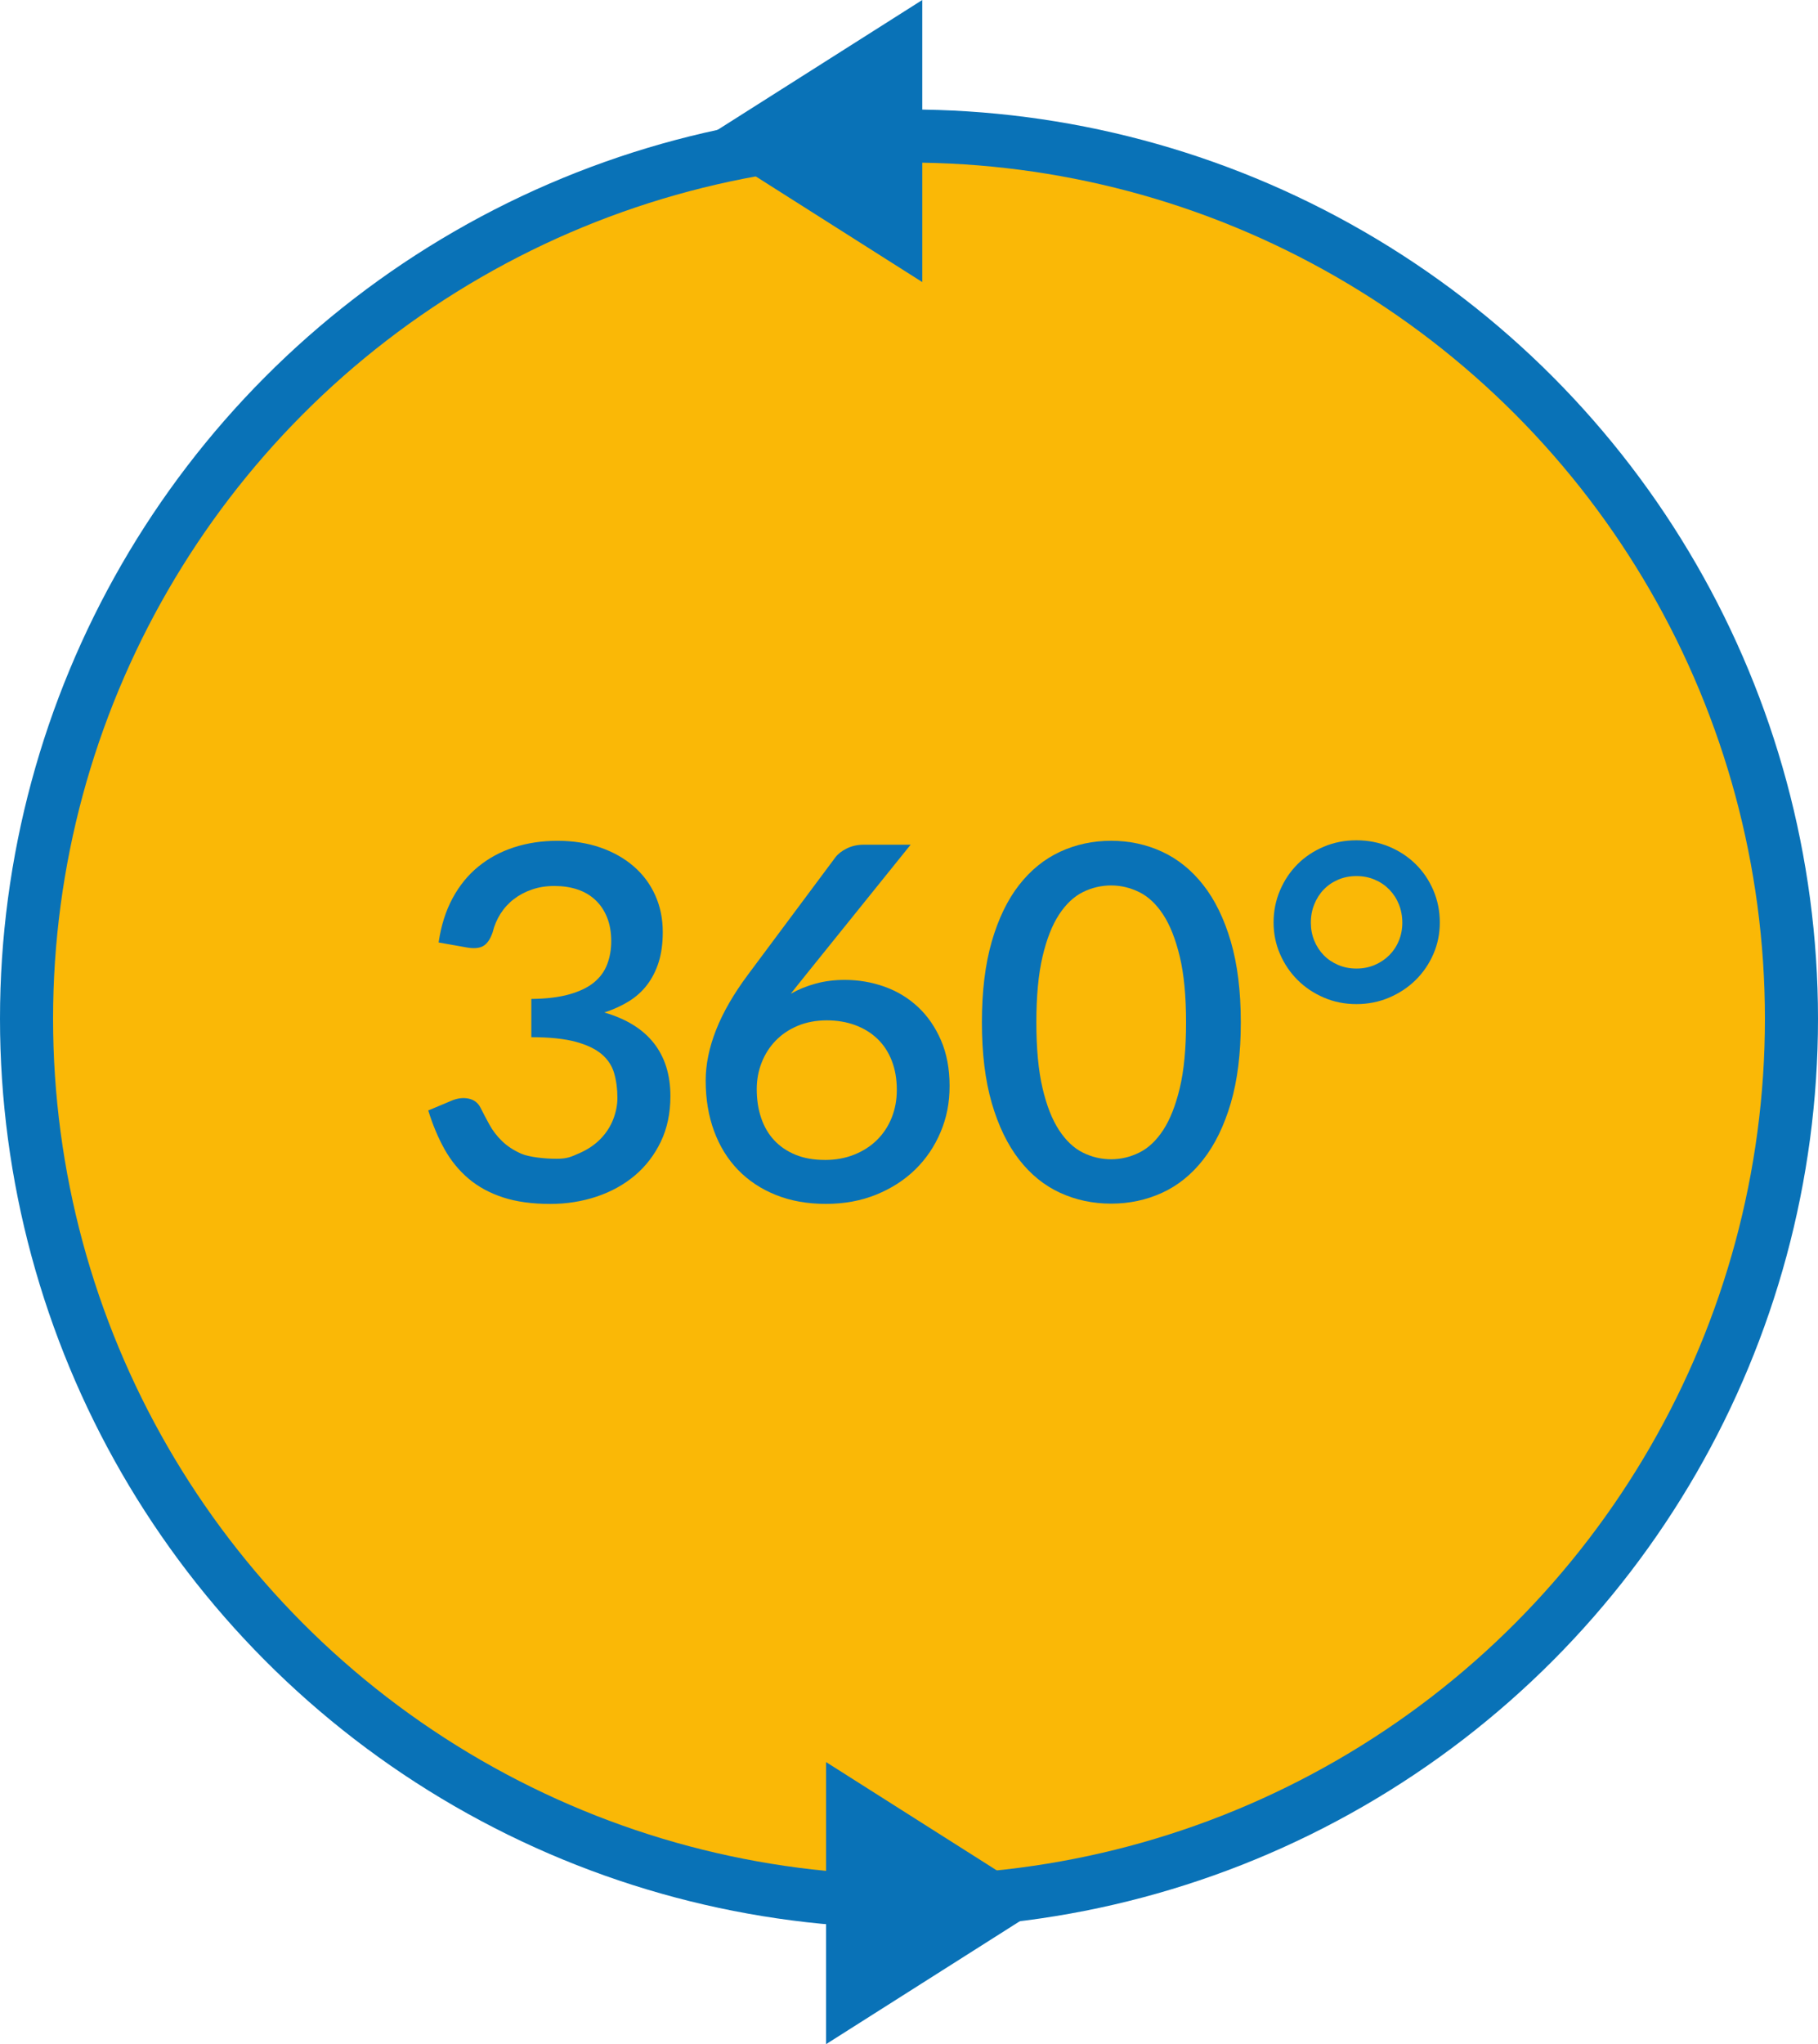
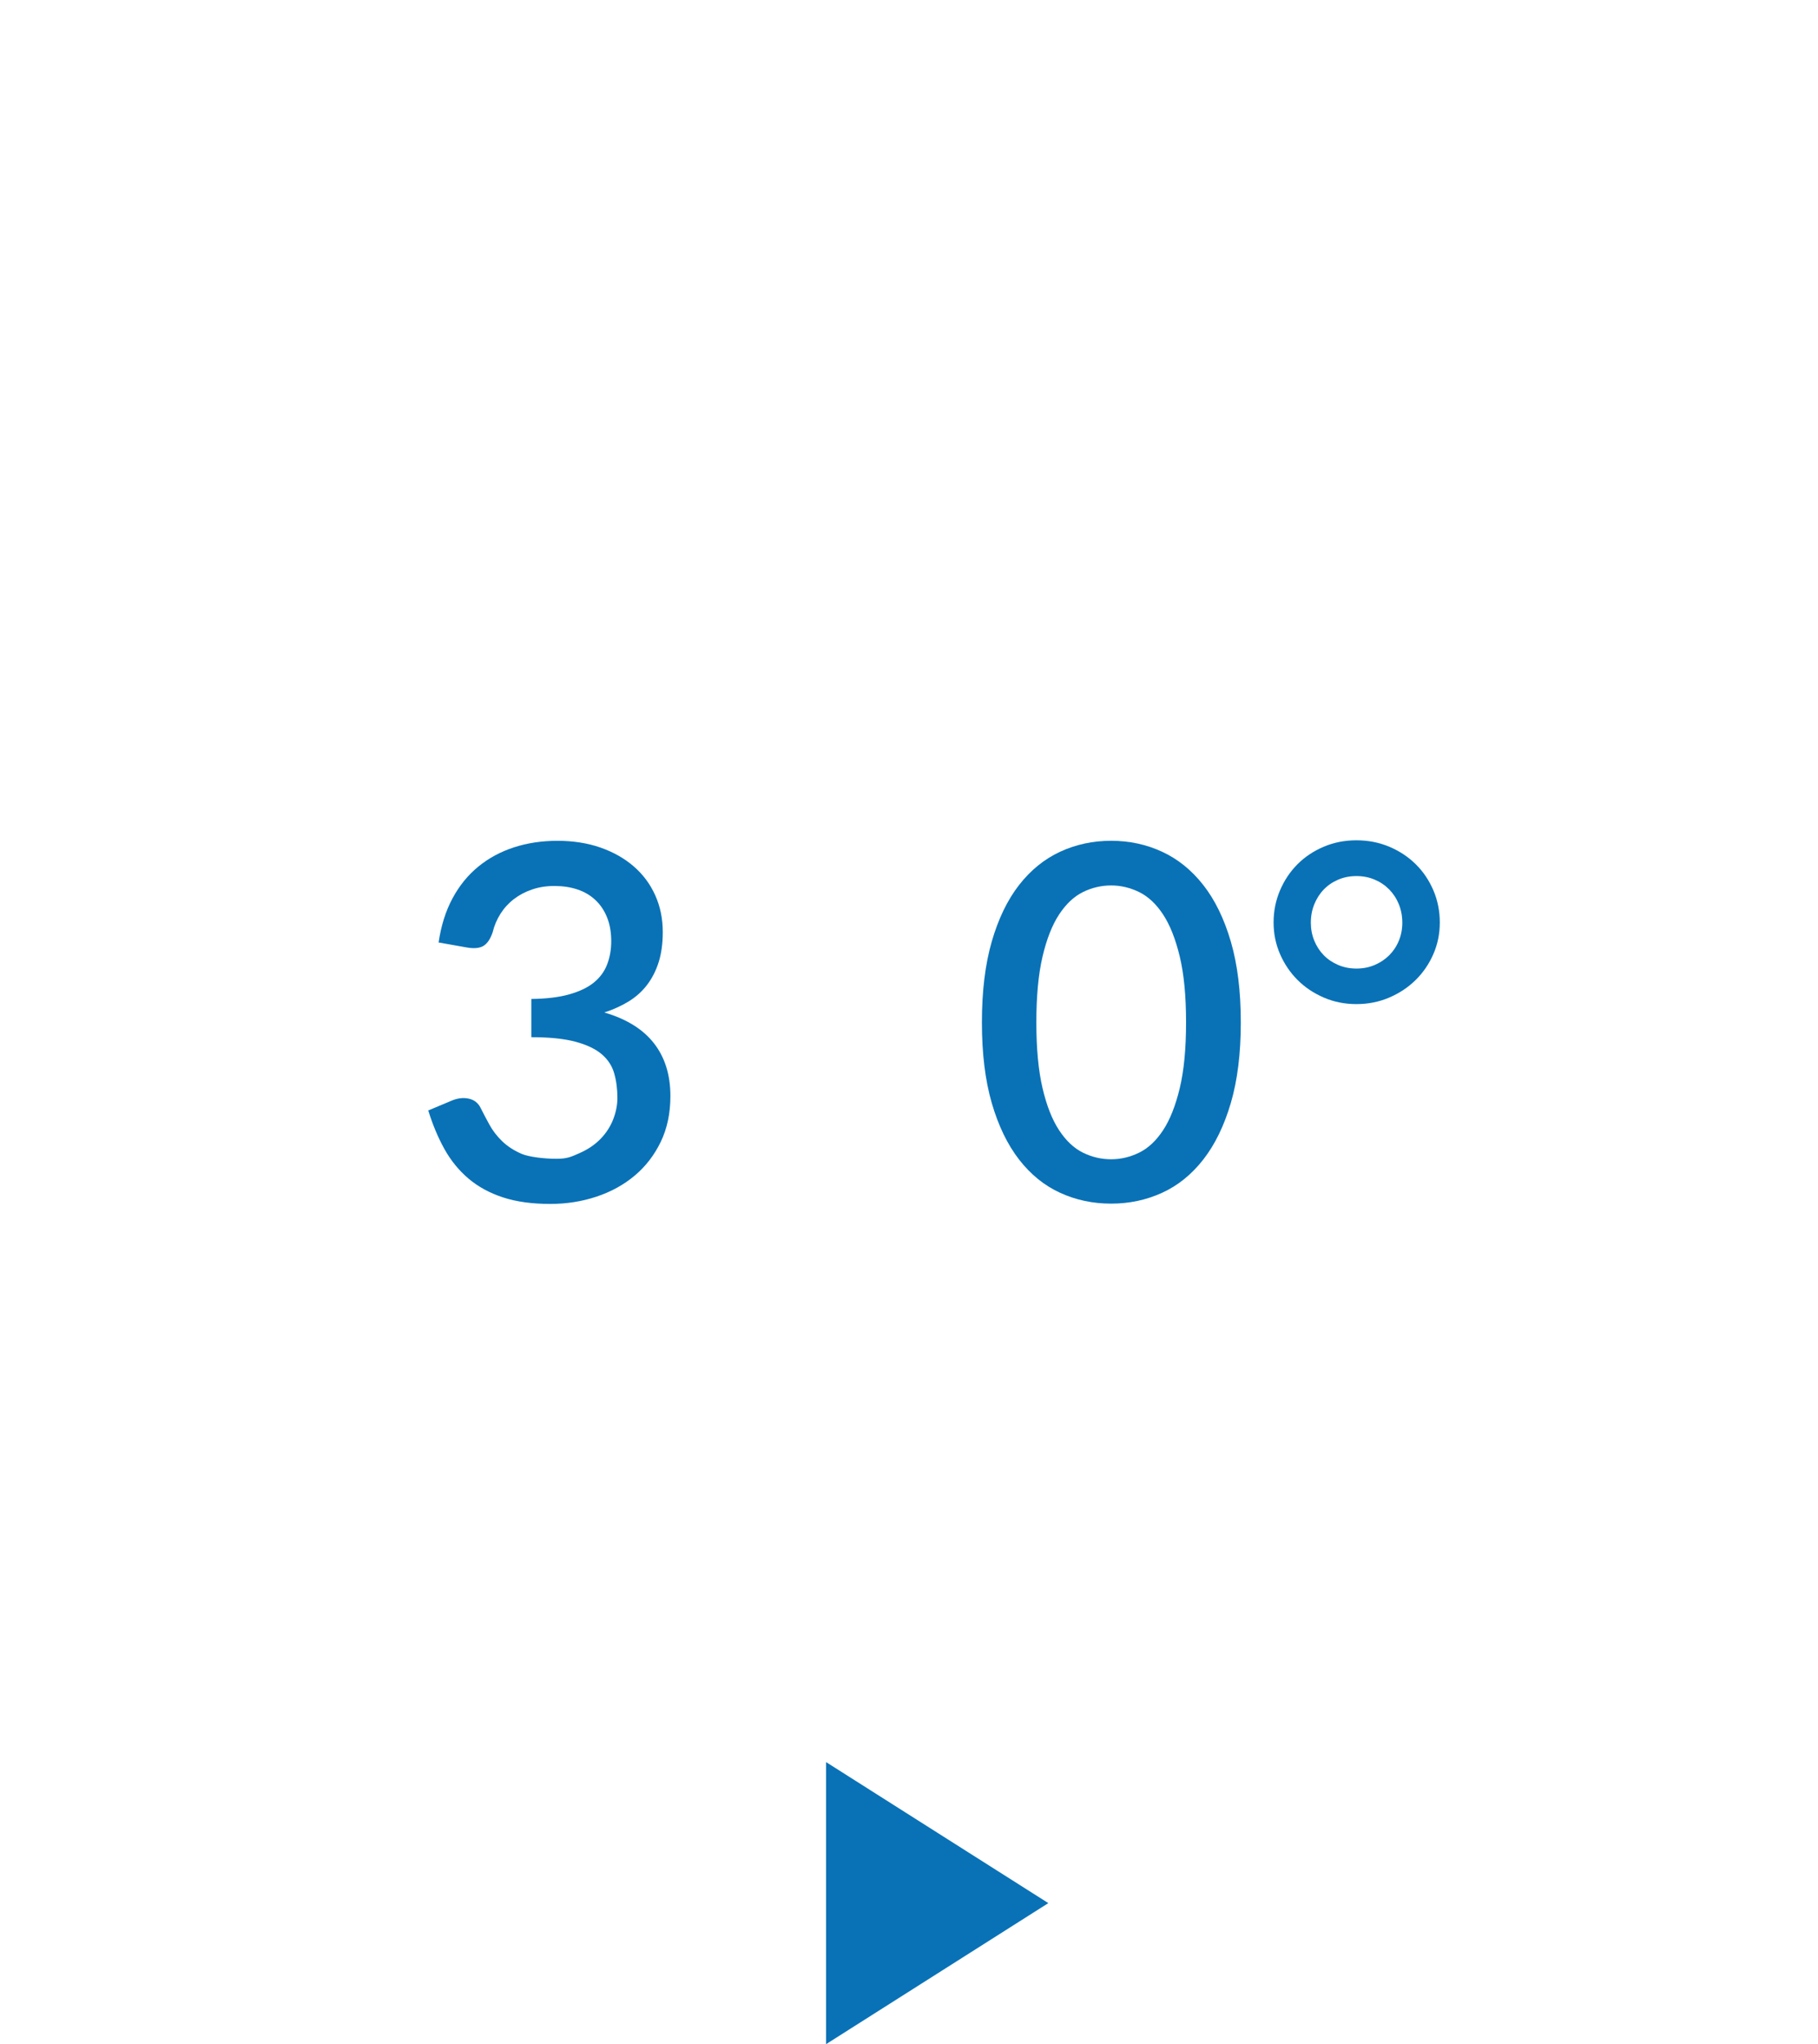
<svg xmlns="http://www.w3.org/2000/svg" data-name="Ebene 1" id="Ebene_1" viewBox="0 0 792 890.28">
  <defs>
    <style>
			.cls-1 {
				fill: #fab806;
			}

			.cls-2 {
				fill: #0972b7;
			}
		</style>
  </defs>
-   <circle class="cls-2" cx="396" cy="443.69" r="396" />
-   <circle class="cls-1" cx="396" cy="443.69" r="372.88" />
  <g>
    <path class="cls-2" d="m191.08,410.45c1.07-7.31,3.1-13.72,6.07-19.23,2.97-5.51,6.71-10.11,11.23-13.8,4.51-3.69,9.68-6.48,15.52-8.38,5.84-1.9,12.16-2.85,18.96-2.85s13.13.98,18.75,2.95c5.62,1.97,10.46,4.71,14.5,8.22,4.05,3.51,7.16,7.7,9.34,12.57,2.19,4.87,3.28,10.2,3.28,16.01,0,4.94-.59,9.29-1.77,13.05-1.18,3.76-2.87,7.07-5.05,9.94-2.19,2.87-4.85,5.26-8.01,7.2-3.15,1.93-6.69,3.55-10.63,4.83,9.6,2.8,16.79,7.25,21.59,13.37,4.8,6.13,7.2,13.81,7.2,23.05,0,7.45-1.4,14.07-4.19,19.88-2.79,5.8-6.57,10.71-11.33,14.72-4.77,4.01-10.32,7.07-16.65,9.18-6.34,2.11-13.05,3.18-20.14,3.18-7.95,0-14.83-.95-20.63-2.85-5.81-1.9-10.8-4.62-14.99-8.16-4.19-3.55-7.68-7.83-10.48-12.83-2.79-5.01-5.15-10.64-7.08-16.87l9.99-4.19c2.65-1.15,5.18-1.47,7.57-.97,2.4.5,4.13,1.83,5.21,3.97,1.15,2.29,2.43,4.75,3.87,7.36,1.43,2.62,3.27,5.01,5.53,7.2,2.25,2.19,5.05,4.01,8.38,5.48,3.33,1.47,10.32,2.2,15.19,2.2s6.36-.81,10.06-2.42c3.69-1.61,6.76-3.69,9.24-6.23,2.47-2.54,4.31-5.39,5.53-8.54,1.22-3.15,1.83-6.27,1.83-9.34,0-3.87-.47-7.43-1.4-10.69-.93-3.25-2.74-6.03-5.43-8.32s-6.48-4.1-11.39-5.43c-4.9-1.32-11.33-1.99-19.28-1.99v-16.65c6.52-.07,12.02-.73,16.49-1.99s8.06-2.97,10.74-5.15c2.69-2.18,4.62-4.82,5.8-7.9s1.78-6.45,1.78-10.1c0-3.94-.61-7.41-1.83-10.42-1.22-3.01-2.92-5.53-5.11-7.57s-4.78-3.56-7.79-4.56c-3.01-1.01-6.34-1.51-9.99-1.51s-6.75.5-9.72,1.51c-2.97,1-5.62,2.4-7.95,4.19s-4.28,3.92-5.85,6.39c-1.57,2.48-2.72,5.18-3.43,8.11-1.01,2.94-2.35,4.91-4.03,5.91-1.69,1-4.14,1.22-7.36.64l-12.13-2.15Z" />
-     <path class="cls-2" d="m350.84,424.84c-1.15,1.43-2.24,2.8-3.28,4.08-1.04,1.29-2.06,2.57-3.06,3.87,3.29-1.86,6.91-3.33,10.85-4.41,3.94-1.08,8.16-1.61,12.67-1.61,6.02,0,11.78.99,17.3,2.95,5.52,1.97,10.37,4.91,14.56,8.81s7.53,8.74,10.04,14.5c2.5,5.77,3.76,12.41,3.76,19.93s-1.3,13.86-3.92,20.09c-2.62,6.23-6.29,11.65-11.02,16.28-4.72,4.62-10.4,8.27-17.02,10.96-6.62,2.69-13.95,4.03-21.97,4.03s-15.25-1.29-21.7-3.87c-6.45-2.58-11.95-6.22-16.49-10.9-4.55-4.69-8.04-10.33-10.47-16.93-2.44-6.59-3.66-13.93-3.66-22.02,0-7.02,1.5-14.36,4.52-22.02,3.01-7.67,7.66-15.72,13.96-24.17l38.03-51.03c1.14-1.5,2.81-2.8,4.99-3.87,2.18-1.08,4.64-1.62,7.36-1.62h20.42l-45.87,56.94Zm8.48,80.35c4.66,0,8.92-.76,12.79-2.31,3.87-1.54,7.18-3.66,9.94-6.39,2.76-2.72,4.89-5.94,6.39-9.67,1.5-3.72,2.25-7.77,2.25-12.14,0-4.73-.73-8.97-2.2-12.73-1.47-3.76-3.55-6.93-6.23-9.5-2.69-2.58-5.91-4.57-9.67-5.97-3.76-1.39-7.9-2.09-12.41-2.09s-8.86.78-12.62,2.36c-3.76,1.57-6.97,3.72-9.61,6.44-2.65,2.72-4.69,5.91-6.13,9.56s-2.15,7.52-2.15,11.6c0,4.59.64,8.78,1.93,12.57,1.29,3.8,3.19,7.04,5.7,9.72,2.5,2.69,5.6,4.78,9.29,6.29s7.93,2.25,12.73,2.25Z" />
    <path class="cls-2" d="m540.55,445.26c0,13.53-1.45,25.24-4.35,35.12-2.9,9.88-6.9,18.09-11.98,24.6-5.08,6.52-11.06,11.35-17.94,14.5-6.88,3.15-14.29,4.73-22.23,4.73s-15.37-1.57-22.24-4.73c-6.88-3.15-12.83-7.98-17.88-14.5s-9.01-14.72-11.88-24.6c-2.86-9.88-4.29-21.59-4.29-35.12s1.43-25.26,4.29-35.19c2.87-9.92,6.83-18.11,11.88-24.6,5.05-6.48,11.01-11.32,17.88-14.51,6.88-3.18,14.29-4.78,22.24-4.78s15.36,1.59,22.23,4.78c6.88,3.19,12.86,8.02,17.94,14.51,5.08,6.48,9.08,14.68,11.98,24.6,2.9,9.92,4.35,21.65,4.35,35.19Zm-23.85,0c0-11.46-.91-21-2.74-28.63-1.83-7.62-4.24-13.73-7.25-18.32-3.01-4.58-6.48-7.84-10.42-9.78-3.94-1.93-8.02-2.9-12.25-2.9s-8.4.97-12.3,2.9c-3.9,1.94-7.36,5.2-10.37,9.78-3.01,4.59-5.41,10.69-7.2,18.32-1.79,7.63-2.69,17.17-2.69,28.63s.9,21,2.69,28.63c1.78,7.63,4.19,13.74,7.2,18.32,3.01,4.58,6.46,7.84,10.37,9.78,3.9,1.93,8,2.9,12.3,2.9s8.3-.97,12.25-2.9c3.94-1.94,7.41-5.2,10.42-9.78,3.01-4.58,5.42-10.69,7.25-18.32,1.83-7.63,2.74-17.17,2.74-28.63Z" />
    <path class="cls-2" d="m554.83,401.75c0-4.94.93-9.6,2.8-13.97,1.86-4.37,4.4-8.16,7.62-11.39,3.22-3.22,7.04-5.76,11.44-7.63,4.41-1.86,9.15-2.79,14.23-2.79s9.85.93,14.29,2.79c4.44,1.87,8.29,4.41,11.55,7.63,3.26,3.22,5.82,7.02,7.69,11.39,1.86,4.37,2.79,9.02,2.79,13.97s-.93,9.45-2.79,13.75c-1.87,4.29-4.43,8.06-7.69,11.28-3.26,3.22-7.11,5.78-11.55,7.68s-9.2,2.85-14.29,2.85-9.83-.95-14.23-2.85c-4.41-1.9-8.22-4.46-11.44-7.68-3.22-3.22-5.76-6.99-7.62-11.28-1.87-4.3-2.8-8.88-2.8-13.75Zm16.23.1c0,2.79.5,5.41,1.5,7.84,1,2.44,2.38,4.55,4.13,6.34s3.85,3.2,6.29,4.24c2.43,1.04,5.08,1.56,7.95,1.56s5.52-.52,7.95-1.56c2.43-1.04,4.55-2.45,6.34-4.24,1.79-1.79,3.19-3.9,4.19-6.34,1-2.43,1.5-5.05,1.5-7.84s-.5-5.53-1.5-8c-1-2.47-2.4-4.62-4.19-6.45-1.79-1.83-3.9-3.26-6.34-4.29-2.43-1.04-5.08-1.56-7.95-1.56s-5.51.52-7.95,1.56c-2.44,1.04-4.53,2.47-6.29,4.29s-3.13,3.98-4.13,6.45c-1.01,2.47-1.5,5.14-1.5,8Z" />
  </g>
-   <polygon class="cls-2" points="304.95 61.42 353.37 30.71 401.78 0 401.78 61.42 401.78 122.85 353.37 92.14 304.95 61.42" />
  <polygon class="cls-2" points="456.7 828.85 408.28 859.57 359.87 890.28 359.87 828.85 359.87 767.43 408.28 798.14 456.7 828.85" />
</svg>